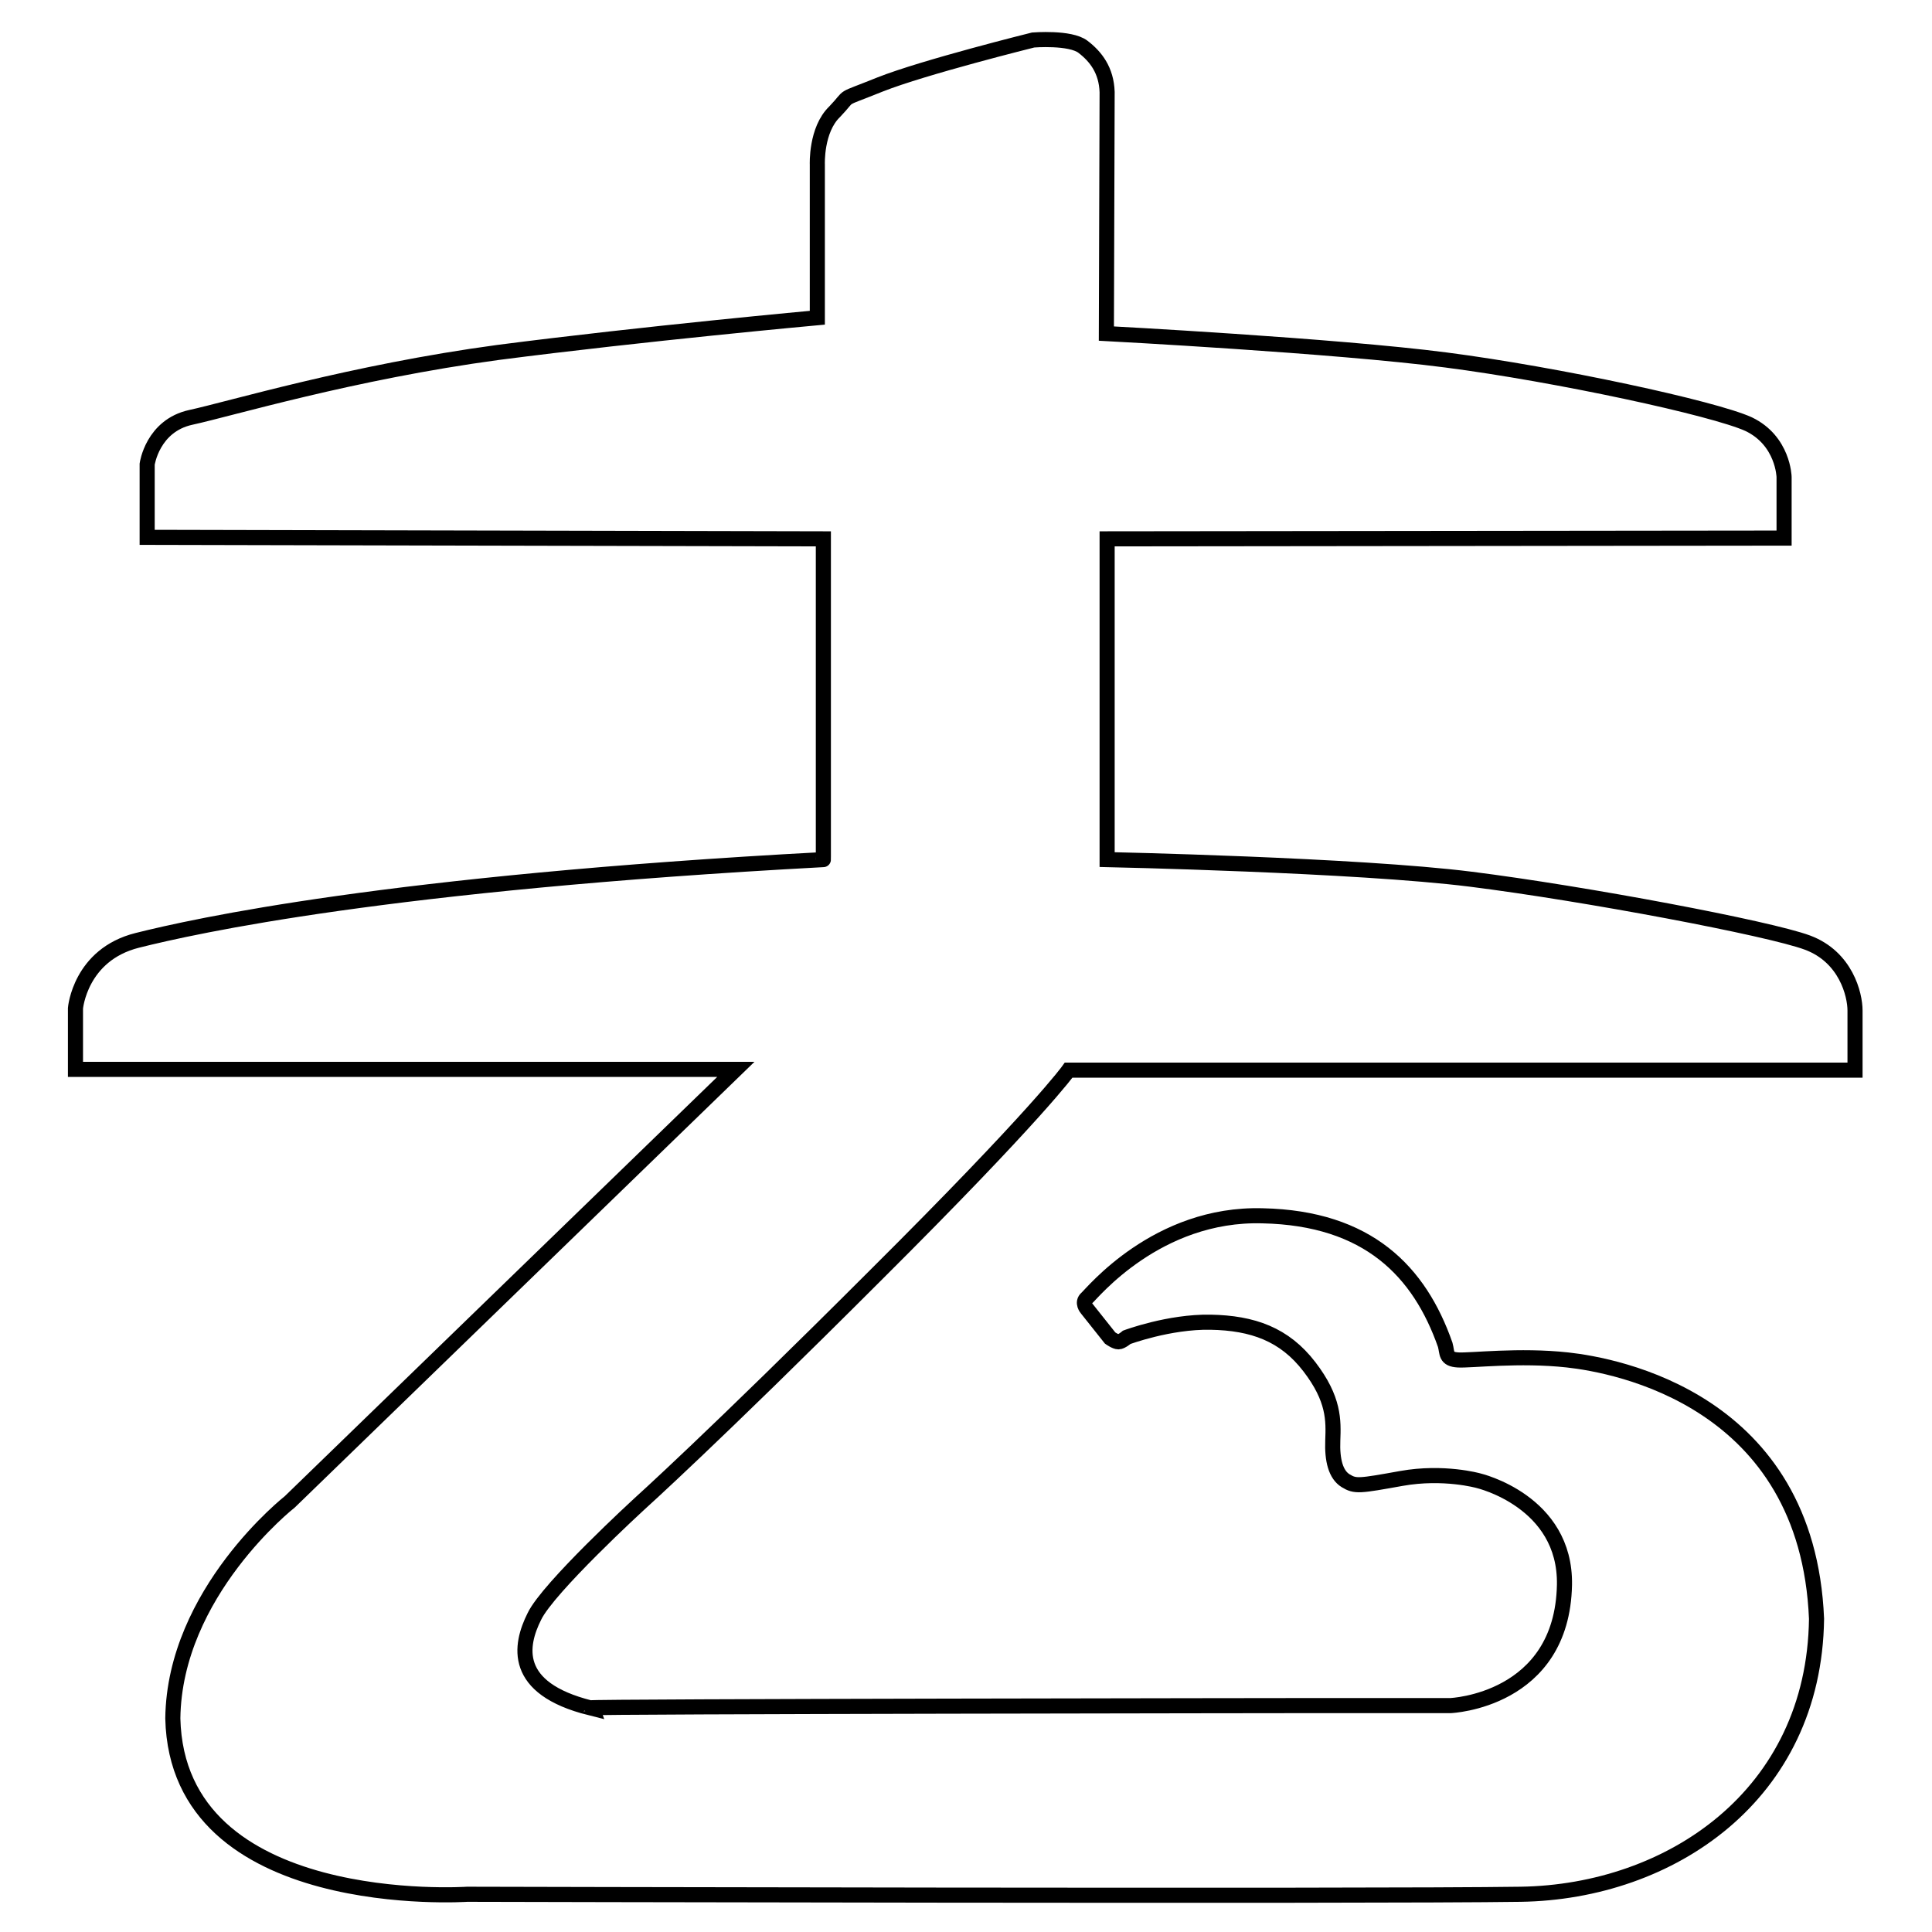
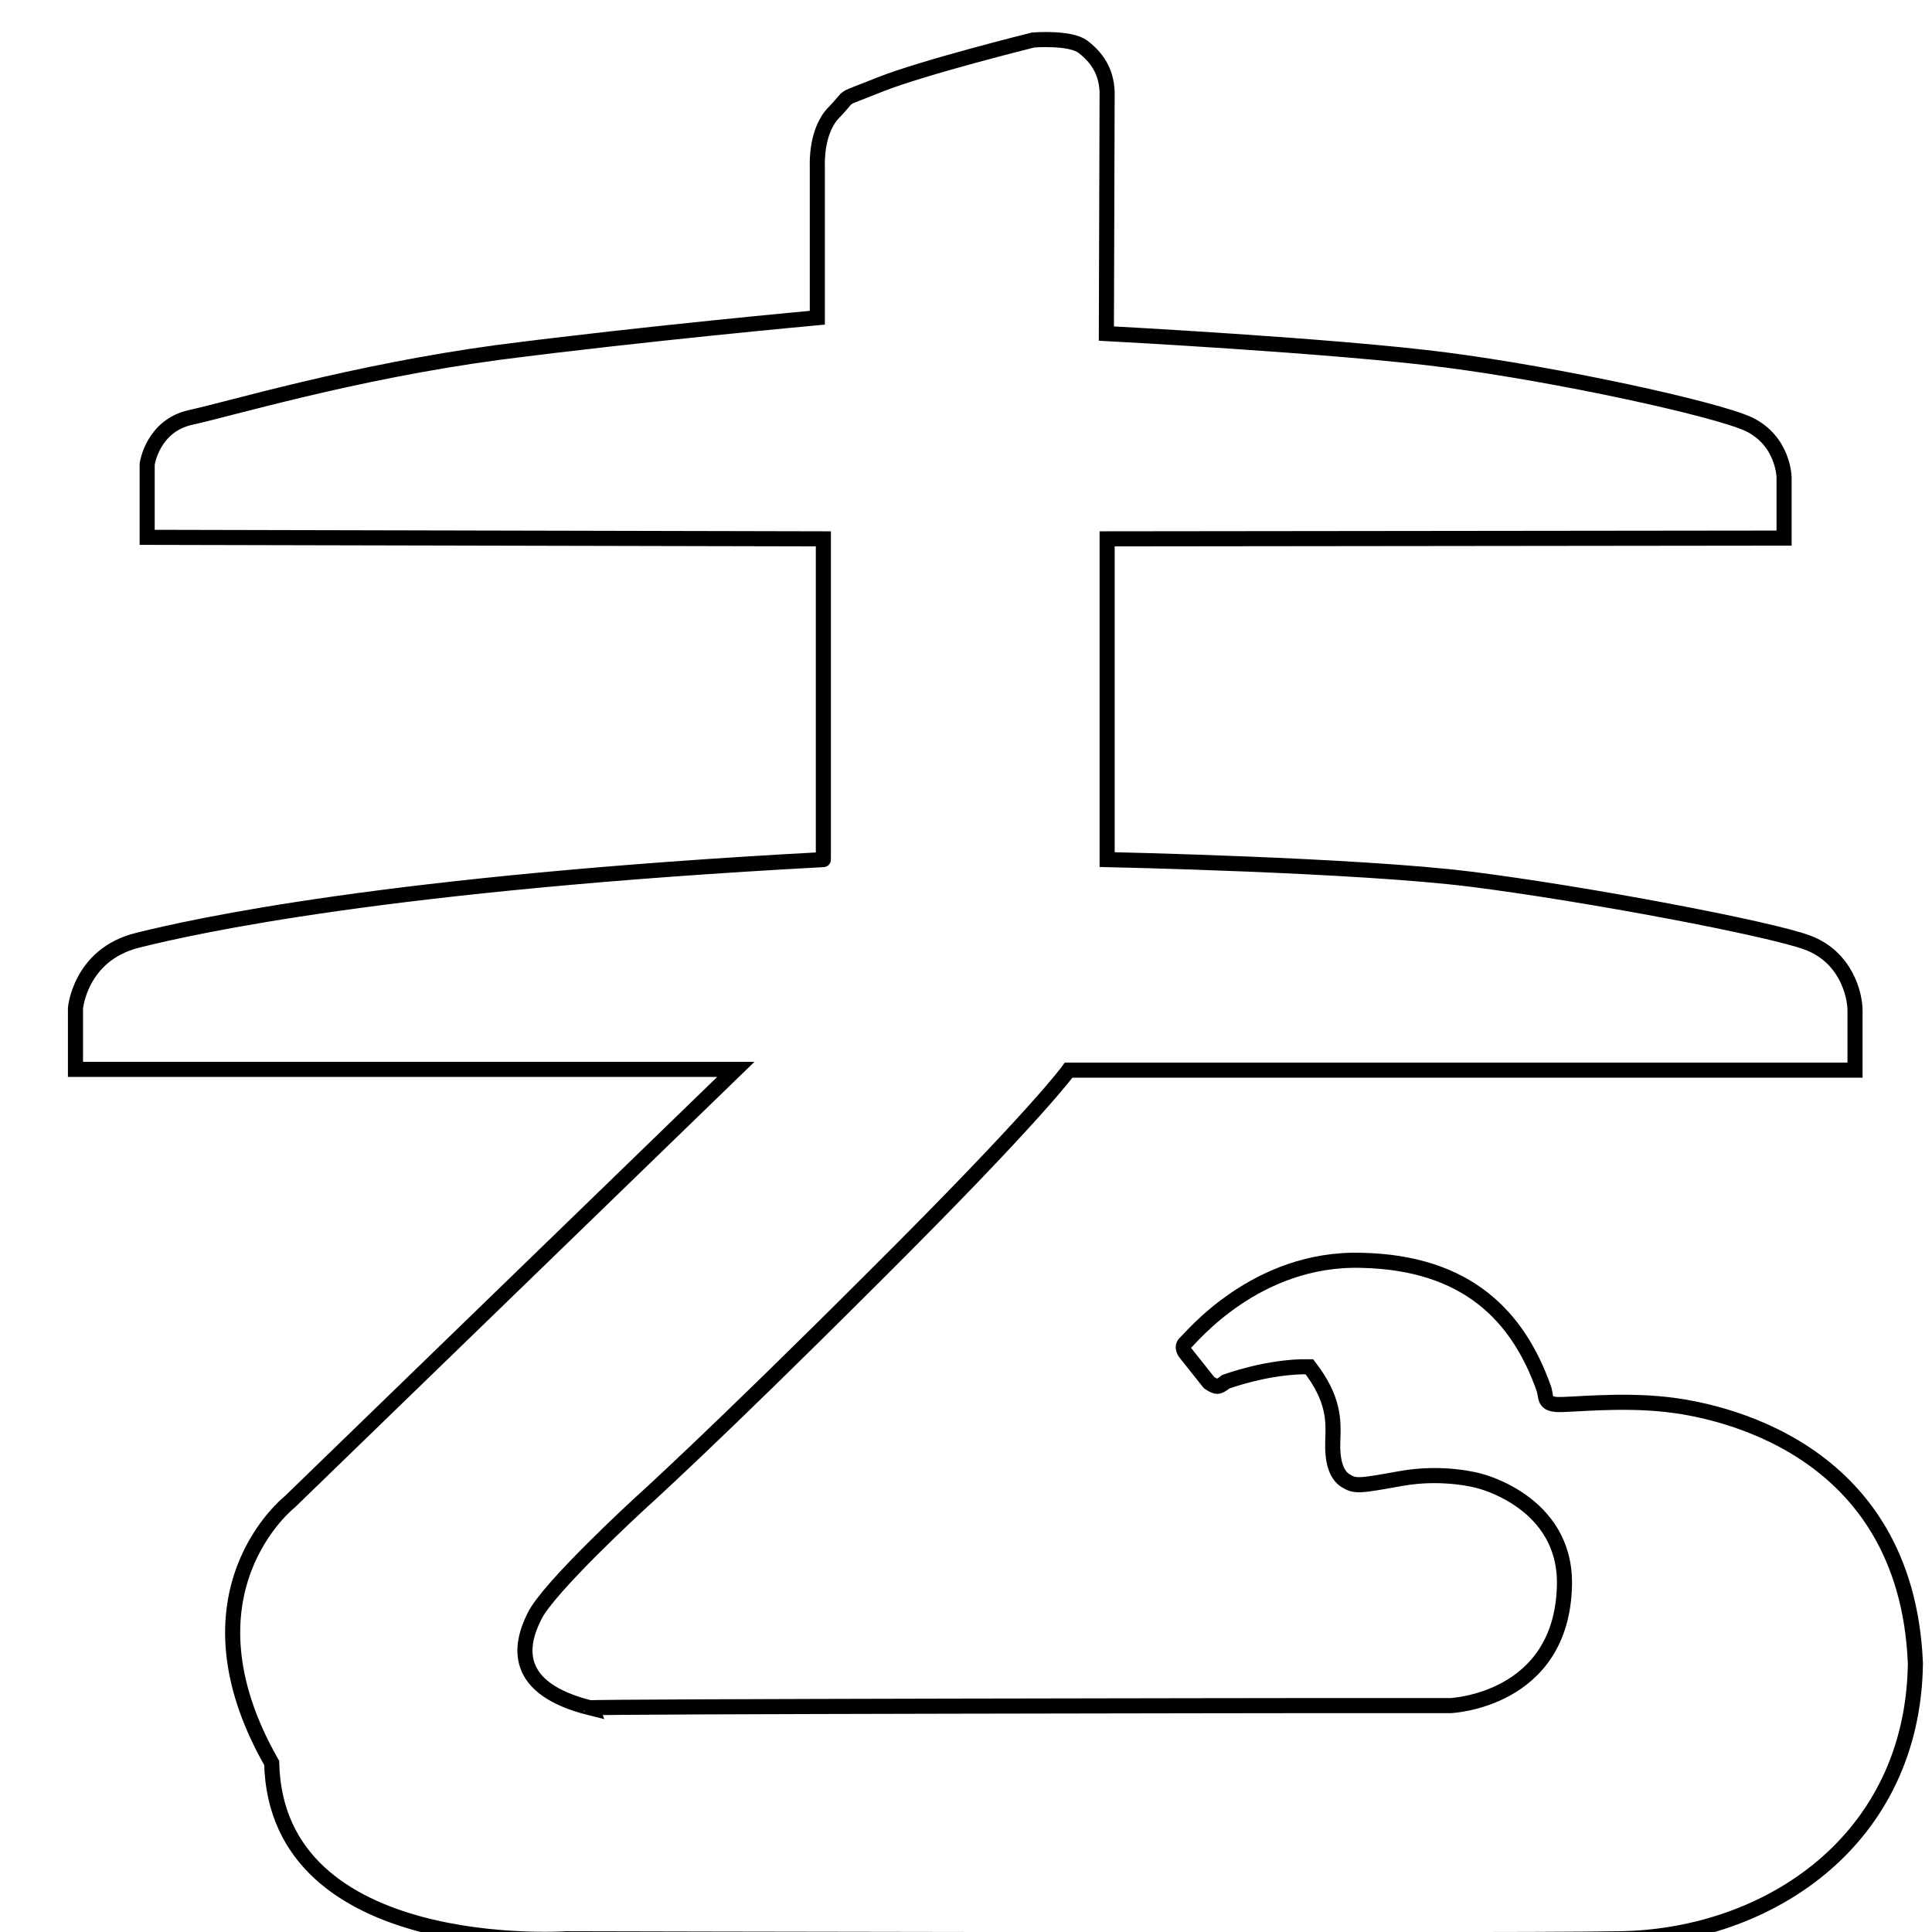
<svg xmlns="http://www.w3.org/2000/svg" version="1.1" x="0px" y="0px" viewBox="0 0 256 256" enable-background="new 0 0 256 256" xml:space="preserve">
  <g>
    <g>
-       <path stroke-width="2" fill-opacity="0" stroke="#000000" d="M146.6,44.2c0,0,30.4,1.6,45,3.5c14.7,1.9,35.5,6.4,40.1,8.5c4.6,2.2,4.7,7,4.7,7v8.1l-89.7,0.1v42.5c0,0,33.1,0.7,48.2,2.6c15.1,1.9,39.5,6.5,44.6,8.4c5.1,1.9,6.3,6.9,6.3,9c0,2.1,0,7.9,0,7.9H141.6c0,0-4.1,5.8-25.6,27.2c-21.5,21.5-31.3,30.3-31.3,30.3s-12.1,11.1-13.9,14.9c-1.9,3.8-3,9.5,7.4,12.1c-0.1-0.2,95-0.3,95-0.3h19c0,0,14.8-0.6,15.1-16c0.2-11.1-11.4-13.8-11.4-13.8s-4.6-1.3-10.2-0.3c-5.6,1-6.1,1.1-7.4,0.3s-1.8-2.7-1.7-5.3c0.1-2.7,0.2-5.5-3.1-9.8c-3.3-4.3-7.5-5.8-13.1-5.9c-5.5-0.1-11.1,2-11.1,2s-0.7,0.6-1.1,0.6c-0.4,0-1.1-0.5-1.1-0.5l-3.1-3.9c0,0-0.7-0.8,0-1.4s9.3-11.3,23.3-10.9c14,0.3,20.8,7.4,24.2,17.1c0.3,1.1,0,1.9,1.7,2c1.7,0.1,8.1-0.7,14.5,0c6.4,0.7,31.8,5.3,33,34.3c-0.3,23.4-19.4,36.2-39.2,36.5c-19.8,0.3-139.6,0-139.6,0s-38.4,2.6-39-23.3C23.1,211,38.4,199,38.4,199l59.1-57.3H10v-8.1c0,0,0.6-7.1,8.2-9s33.1-7.6,90.9-10.7c0,0.1,0-42.5,0-42.5l-89.6-0.2v-9.7c0,0,0.7-5.1,5.8-6.2c5.1-1.1,21.4-6,40.7-8.6c19.3-2.5,42.3-4.6,42.3-4.6V21.8c0,0-0.2-4.6,2.3-7c2.4-2.5,0.3-1.3,6-3.6c5.8-2.3,20.3-5.9,20.3-5.9s4.9-0.4,6.6,0.9s3.1,3.1,3.2,6C146.7,15.1,146.6,44.2,146.6,44.2z" />
+       <path stroke-width="2" fill-opacity="0" stroke="#000000" d="M146.6,44.2c0,0,30.4,1.6,45,3.5c14.7,1.9,35.5,6.4,40.1,8.5c4.6,2.2,4.7,7,4.7,7v8.1l-89.7,0.1v42.5c0,0,33.1,0.7,48.2,2.6c15.1,1.9,39.5,6.5,44.6,8.4c5.1,1.9,6.3,6.9,6.3,9c0,2.1,0,7.9,0,7.9H141.6c0,0-4.1,5.8-25.6,27.2c-21.5,21.5-31.3,30.3-31.3,30.3s-12.1,11.1-13.9,14.9c-1.9,3.8-3,9.5,7.4,12.1c-0.1-0.2,95-0.3,95-0.3h19c0,0,14.8-0.6,15.1-16c0.2-11.1-11.4-13.8-11.4-13.8s-4.6-1.3-10.2-0.3c-5.6,1-6.1,1.1-7.4,0.3s-1.8-2.7-1.7-5.3c0.1-2.7,0.2-5.5-3.1-9.8c-5.5-0.1-11.1,2-11.1,2s-0.7,0.6-1.1,0.6c-0.4,0-1.1-0.5-1.1-0.5l-3.1-3.9c0,0-0.7-0.8,0-1.4s9.3-11.3,23.3-10.9c14,0.3,20.8,7.4,24.2,17.1c0.3,1.1,0,1.9,1.7,2c1.7,0.1,8.1-0.7,14.5,0c6.4,0.7,31.8,5.3,33,34.3c-0.3,23.4-19.4,36.2-39.2,36.5c-19.8,0.3-139.6,0-139.6,0s-38.4,2.6-39-23.3C23.1,211,38.4,199,38.4,199l59.1-57.3H10v-8.1c0,0,0.6-7.1,8.2-9s33.1-7.6,90.9-10.7c0,0.1,0-42.5,0-42.5l-89.6-0.2v-9.7c0,0,0.7-5.1,5.8-6.2c5.1-1.1,21.4-6,40.7-8.6c19.3-2.5,42.3-4.6,42.3-4.6V21.8c0,0-0.2-4.6,2.3-7c2.4-2.5,0.3-1.3,6-3.6c5.8-2.3,20.3-5.9,20.3-5.9s4.9-0.4,6.6,0.9s3.1,3.1,3.2,6C146.7,15.1,146.6,44.2,146.6,44.2z" />
    </g>
  </g>
</svg>